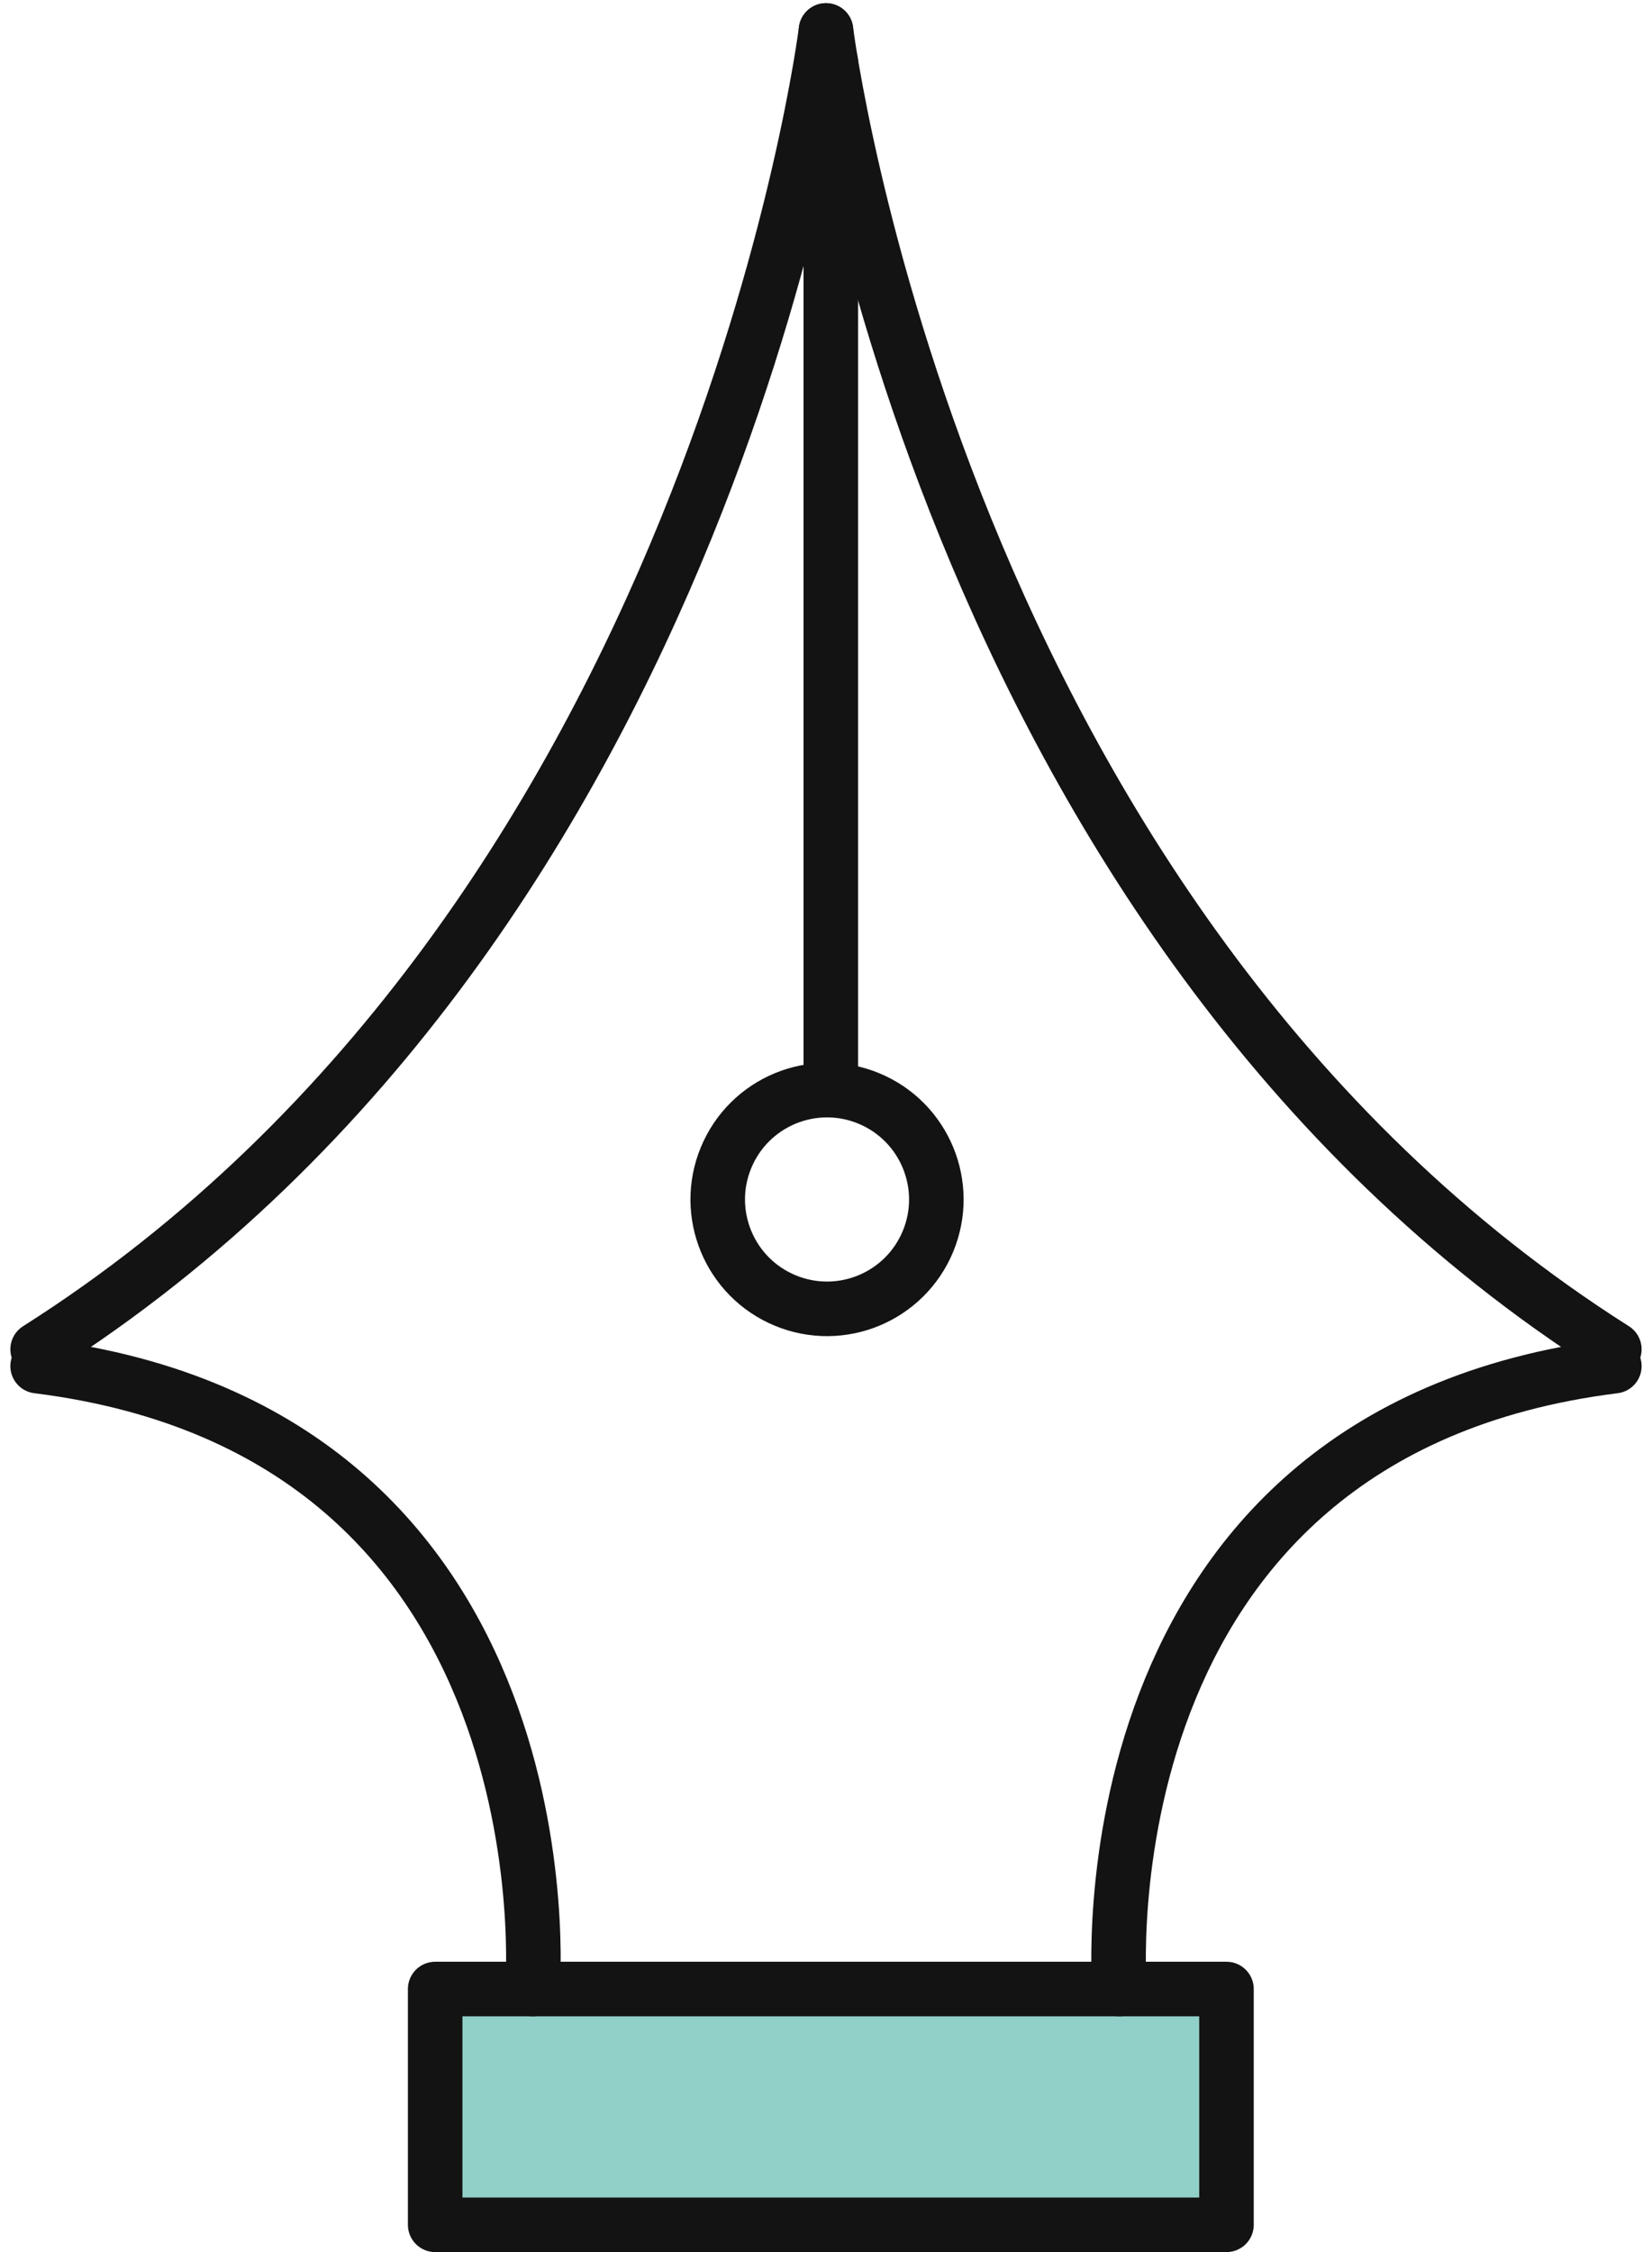
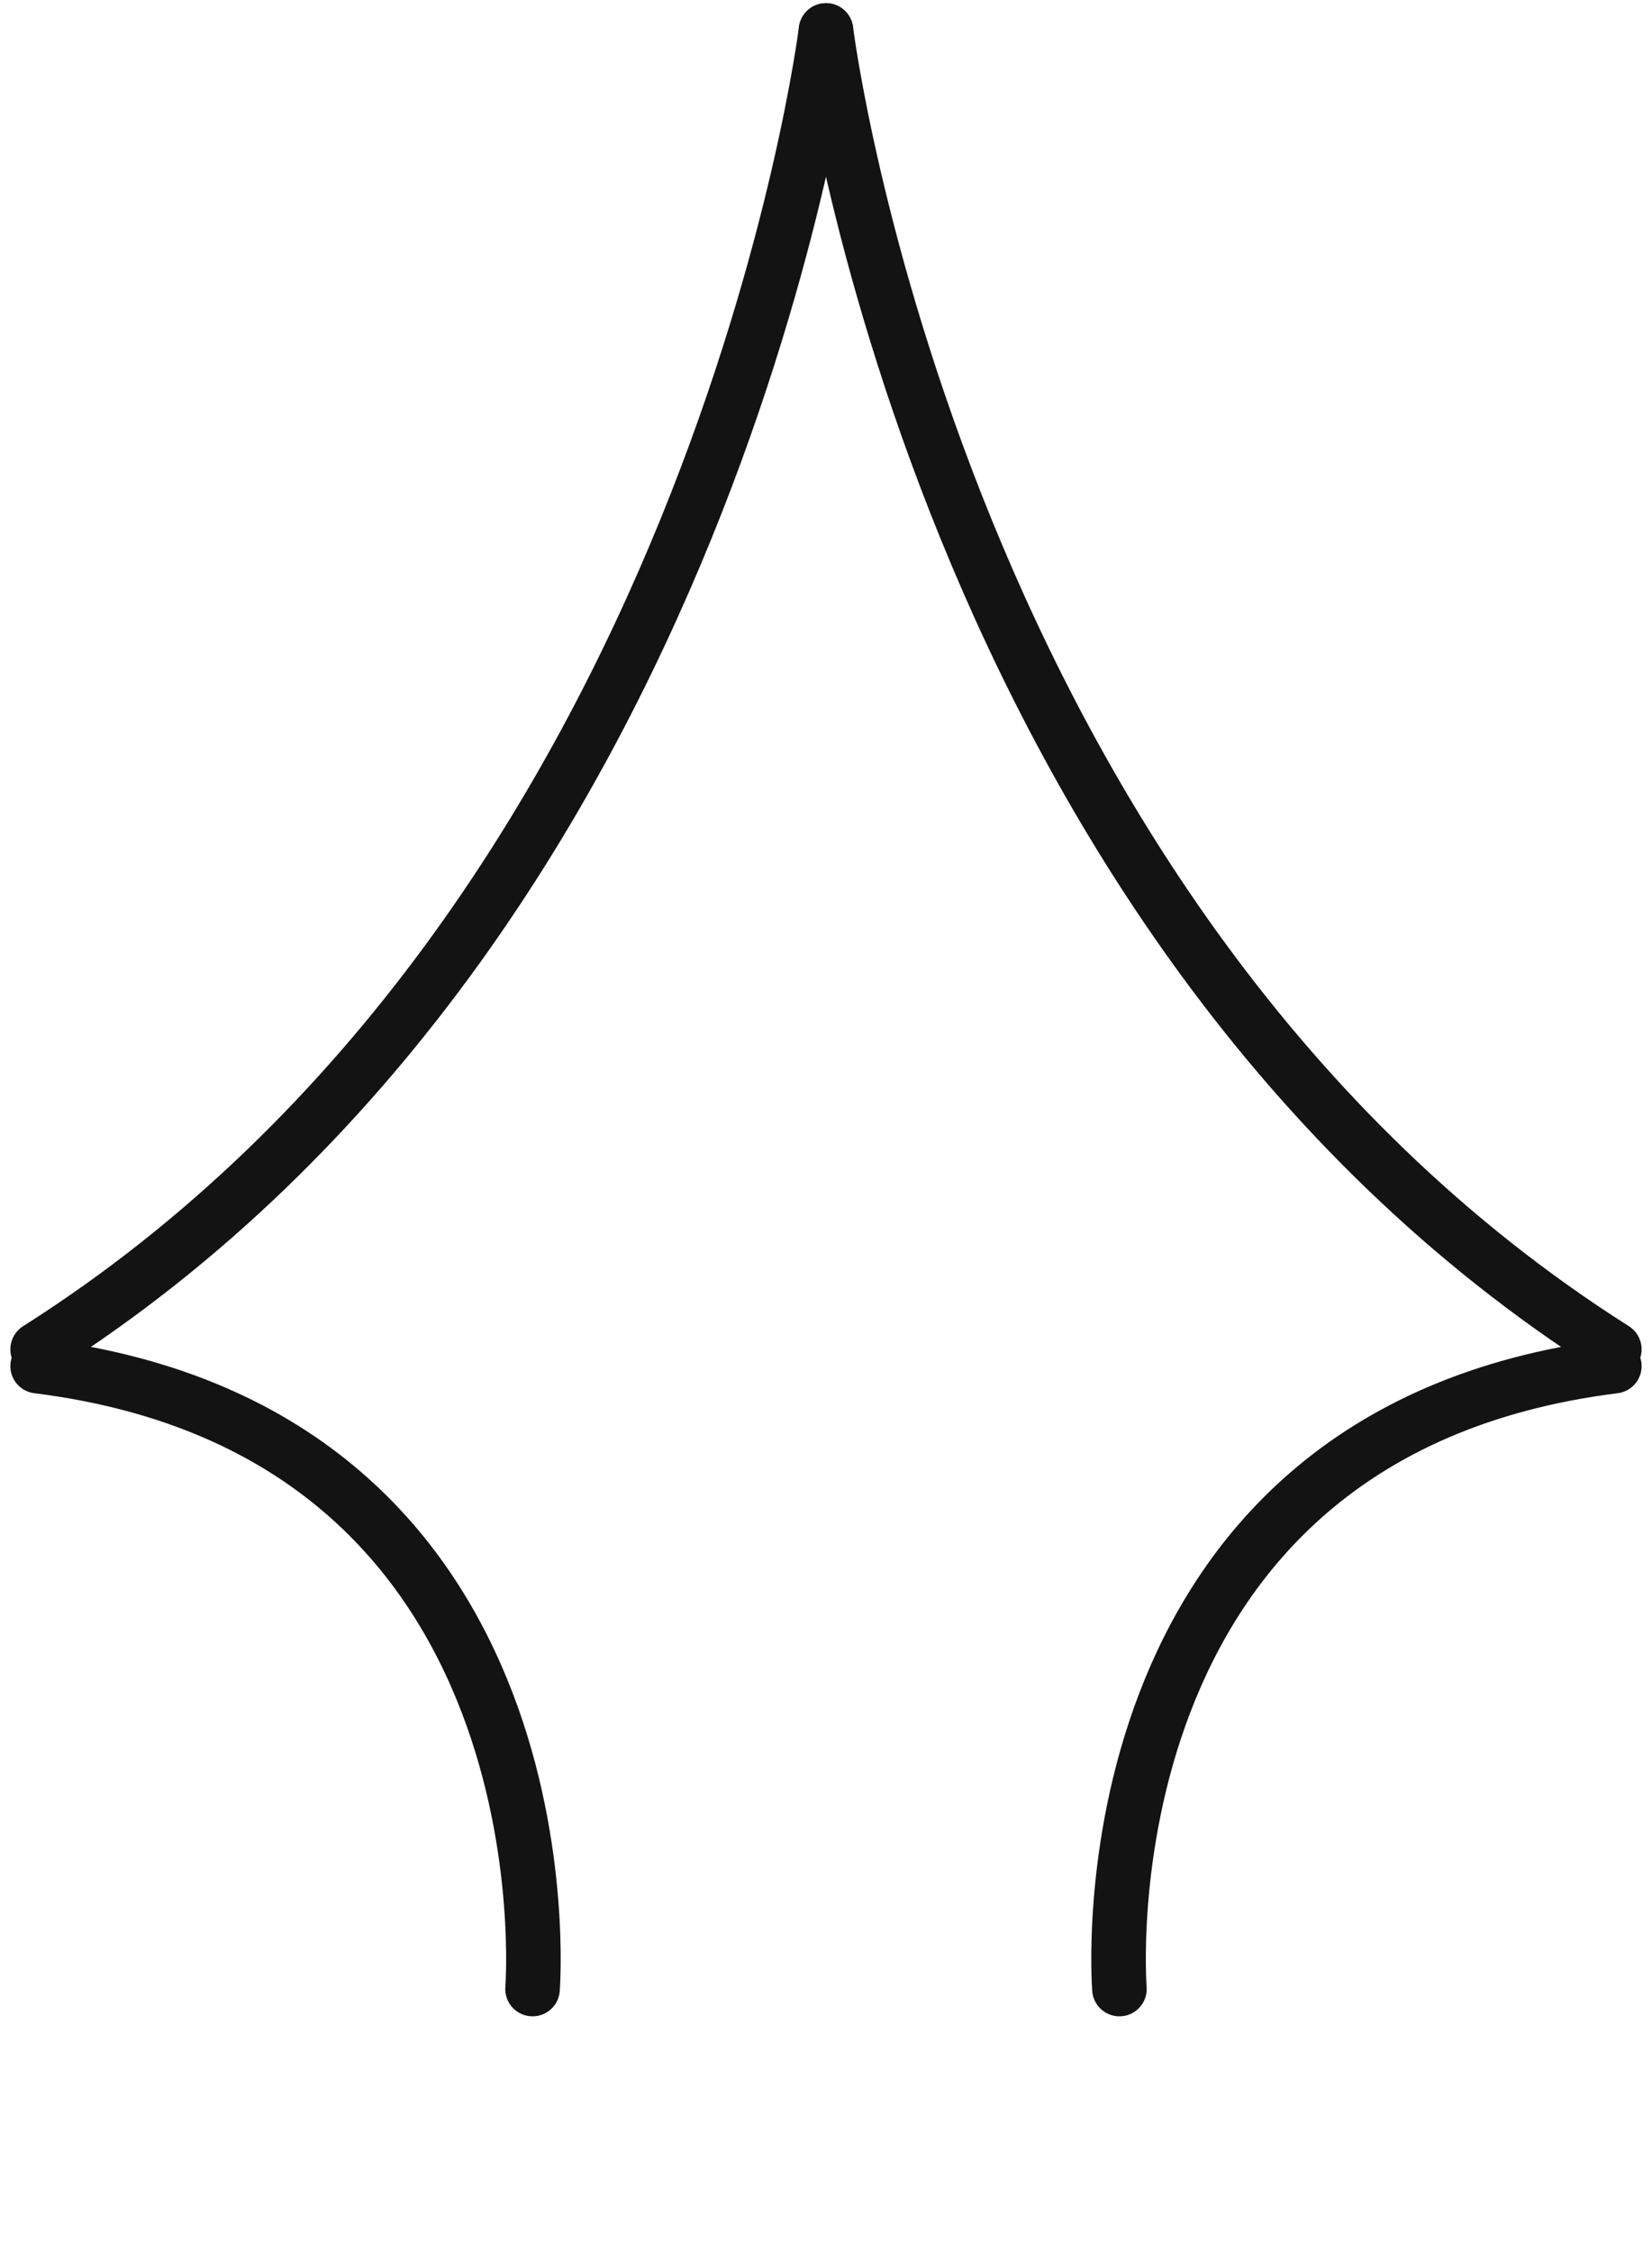
<svg xmlns="http://www.w3.org/2000/svg" width="60.571" height="82.525" viewBox="0 0 60.571 82.525">
  <g id="design-and-branding-icon" transform="translate(-117.636 -1267.901)">
-     <rect id="Rectangle_2589" data-name="Rectangle 2589" width="29.013" height="8.639" transform="translate(133.592 1340.787)" fill="#91d0c8" stroke="#141314" stroke-linecap="round" stroke-linejoin="round" stroke-width="2" />
    <path id="Path_6671" data-name="Path 6671" d="M102.834,50.327C77.976,34.578,73.929,2,73.929,2" transform="translate(73.992 1267.017)" fill="none" stroke="#141314" stroke-linecap="round" stroke-linejoin="round" stroke-width="2" />
    <path id="Path_6672" data-name="Path 6672" d="M2,50.327C26.858,34.578,30.905,2,30.905,2" transform="translate(117.016 1267.017)" fill="none" stroke="#141314" stroke-linecap="round" stroke-linejoin="round" stroke-width="2" />
    <path id="Path_6673" data-name="Path 6673" d="M100.654,146.62s-1.617-20.356,18.146-22.826" transform="translate(58.026 1194.167)" fill="none" stroke="#141314" stroke-linecap="round" stroke-linejoin="round" stroke-width="2" />
    <path id="Path_6674" data-name="Path 6674" d="M20.146,146.62S21.763,126.264,2,123.794" transform="translate(117.016 1194.167)" fill="none" stroke="#141314" stroke-linecap="round" stroke-linejoin="round" stroke-width="2" />
-     <line id="Line_920" data-name="Line 920" y2="36.903" transform="translate(148.098 1270.176)" fill="none" stroke="#141314" stroke-linecap="round" stroke-linejoin="round" stroke-width="2" />
-     <circle id="Ellipse_324" data-name="Ellipse 324" cx="4.007" cy="4.007" r="4.007" transform="translate(142.724 1314.023) rotate(-67.5)" fill="none" stroke="#141314" stroke-linecap="round" stroke-linejoin="round" stroke-width="2" />
  </g>
</svg>